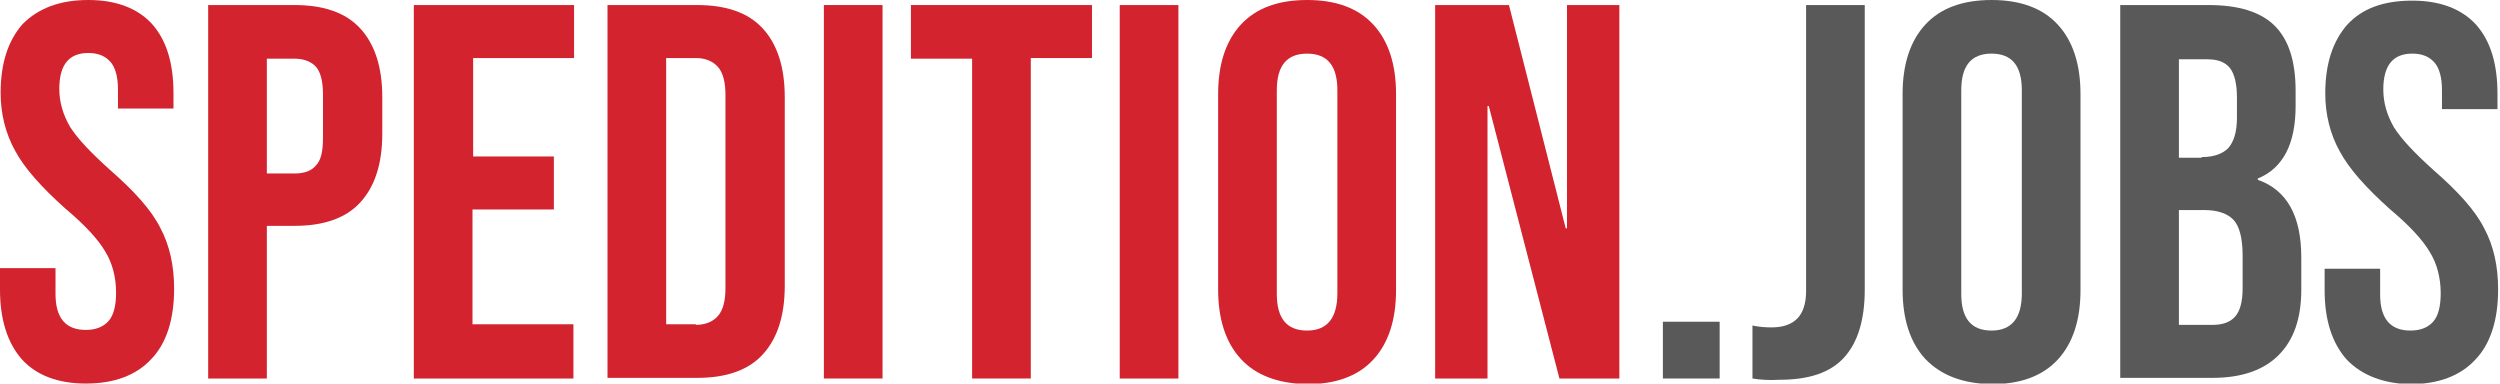
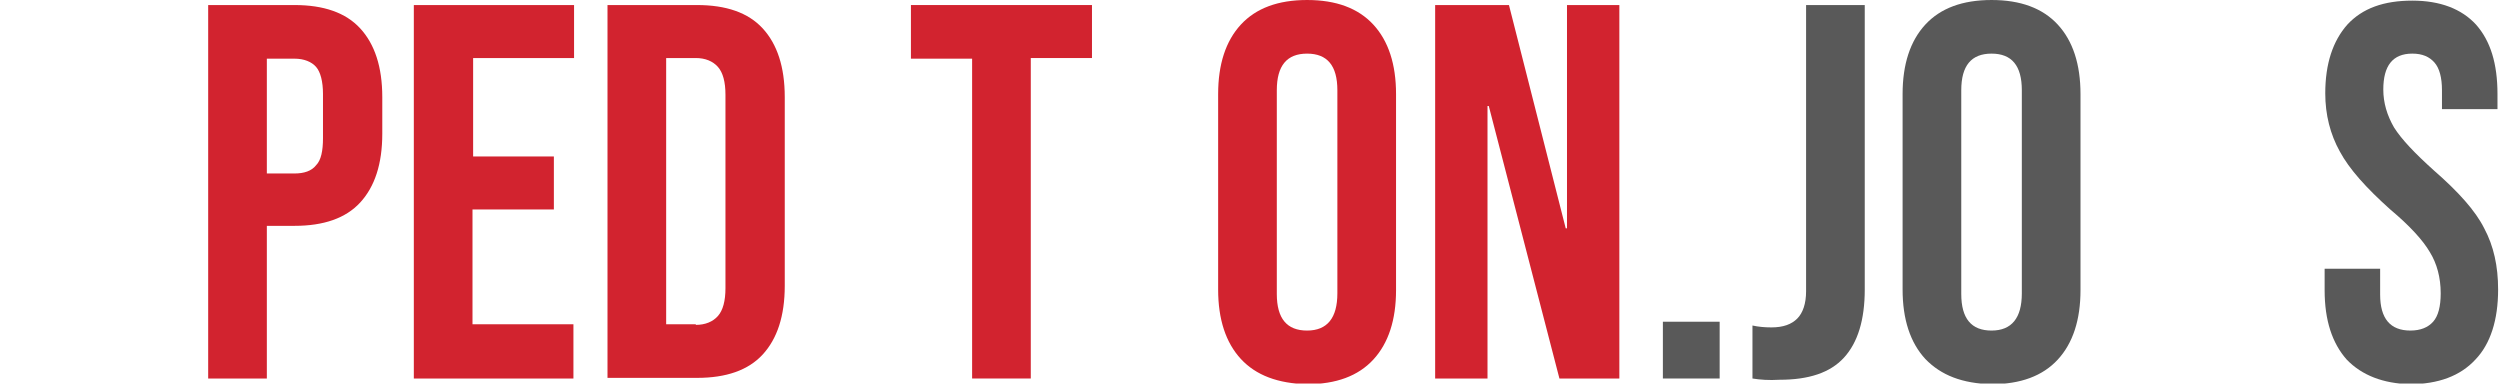
<svg xmlns="http://www.w3.org/2000/svg" version="1.1" id="Ebene_1" x="0px" y="0px" viewBox="0 0 396.3 60.8" enable-background="new 0 0 396.3 60.8" xml:space="preserve">
  <g>
-     <path fill="#D2232F" d="M3.5,57C1.2,54.4,0,50.7,0,45.9v-3.4h8.8v4.1c0,3.8,1.6,5.7,4.8,5.7c1.6,0,2.8-0.5,3.6-1.4   c0.8-0.9,1.2-2.4,1.2-4.5c0-2.5-0.6-4.7-1.7-6.5c-1.1-1.9-3.2-4.2-6.3-6.8c-3.8-3.4-6.5-6.4-8-9.2c-1.5-2.7-2.3-5.8-2.3-9.2   c0-4.7,1.2-8.3,3.5-10.9C6.1,1.3,9.5,0,14,0c4.4,0,7.8,1.3,10.1,3.8c2.3,2.6,3.4,6.2,3.4,11v2.4h-8.8v-3c0-2-0.4-3.5-1.2-4.4   c-0.8-0.9-1.9-1.4-3.5-1.4c-3.1,0-4.6,1.9-4.6,5.7c0,2.1,0.6,4.1,1.7,6c1.2,1.9,3.3,4.1,6.3,6.8c3.9,3.4,6.6,6.4,8,9.2   c1.5,2.8,2.2,6,2.2,9.7c0,4.8-1.2,8.6-3.6,11.1c-2.4,2.6-5.9,3.9-10.4,3.9C9.2,60.8,5.8,59.5,3.5,57z" />
    <path fill="#D2232F" d="M33,0.8h13.7c4.6,0,8.1,1.2,10.4,3.7c2.3,2.5,3.5,6.1,3.5,10.9v5.8c0,4.8-1.2,8.4-3.5,10.9   c-2.3,2.5-5.8,3.7-10.4,3.7h-4.4V60H33V0.8z M46.7,27.5c1.5,0,2.7-0.4,3.4-1.3c0.8-0.8,1.1-2.3,1.1-4.3v-7c0-2-0.4-3.5-1.1-4.3   s-1.9-1.3-3.4-1.3h-4.4v18.2H46.7z" />
    <path fill="#D2232F" d="M65.6,0.8H91v8.4h-16v15.6h12.8v8.4H74.9v18.2h16V60H65.6V0.8z" />
    <path fill="#D2232F" d="M96.3,0.8h14.2c4.6,0,8.1,1.2,10.4,3.7c2.3,2.5,3.5,6.1,3.5,10.9v29.9c0,4.8-1.2,8.4-3.5,10.9   c-2.3,2.5-5.8,3.7-10.4,3.7H96.3V0.8z M110.3,51.5c1.5,0,2.7-0.5,3.5-1.4c0.8-0.9,1.2-2.4,1.2-4.4V15c0-2-0.4-3.5-1.2-4.4   c-0.8-0.9-2-1.4-3.5-1.4h-4.7v42.2H110.3z" />
-     <path fill="#D2232F" d="M130.6,0.8h9.3V60h-9.3V0.8z" />
    <path fill="#D2232F" d="M154.1,9.3h-9.7V0.8h28.7v8.4h-9.7V60h-9.3V9.3z" />
-     <path fill="#D2232F" d="M177.5,0.8h9.3V60h-9.3V0.8z" />
    <path fill="#D2232F" d="M196.7,56.9c-2.4-2.6-3.6-6.3-3.6-11V14.9c0-4.7,1.2-8.4,3.6-11c2.4-2.6,5.9-3.9,10.5-3.9   c4.6,0,8.1,1.3,10.5,3.9s3.6,6.3,3.6,11v31.1c0,4.7-1.2,8.4-3.6,11c-2.4,2.6-5.9,3.9-10.5,3.9C202.6,60.8,199.1,59.5,196.7,56.9z    M212,46.5V14.3c0-3.9-1.6-5.8-4.8-5.8c-3.2,0-4.8,1.9-4.8,5.8v32.3c0,3.9,1.6,5.8,4.8,5.8C210.4,52.4,212,50.4,212,46.5z" />
    <path fill="#D2232F" d="M227.5,0.8h11.7l9,35.4h0.2V0.8h8.3V60h-9.5L236,16.8h-0.2V60h-8.3V0.8z" />
    <path fill="#595959" d="M263.6,51h9v9h-9V51z" />
    <path fill="#595959" d="M277.8,60v-8.4c0.9,0.2,1.9,0.3,3,0.3c1.9,0,3.2-0.5,4.1-1.4c0.9-0.9,1.4-2.4,1.4-4.3V0.8h9.3v45.1   c0,4.8-1.1,8.4-3.3,10.8c-2.2,2.4-5.6,3.5-10.2,3.5C280.4,60.3,279,60.2,277.8,60z" />
    <path fill="#595959" d="M305.2,56.9c-2.4-2.6-3.6-6.3-3.6-11V14.9c0-4.7,1.2-8.4,3.6-11c2.4-2.6,5.9-3.9,10.5-3.9   c4.6,0,8.1,1.3,10.5,3.9s3.6,6.3,3.6,11v31.1c0,4.7-1.2,8.4-3.6,11c-2.4,2.6-5.9,3.9-10.5,3.9C311.1,60.8,307.7,59.5,305.2,56.9z    M320.5,46.5V14.3c0-3.9-1.6-5.8-4.8-5.8c-3.2,0-4.8,1.9-4.8,5.8v32.3c0,3.9,1.6,5.8,4.8,5.8C318.9,52.4,320.5,50.4,320.5,46.5z" />
-     <path fill="#595959" d="M336.1,0.8h14c4.8,0,8.3,1.1,10.5,3.3c2.2,2.2,3.3,5.6,3.3,10.3v2.4c0,3-0.5,5.5-1.5,7.4   c-1,1.9-2.5,3.3-4.5,4.1v0.2c4.6,1.6,6.9,5.7,6.9,12.3v5.1c0,4.6-1.2,8-3.6,10.4c-2.4,2.4-5.9,3.6-10.5,3.6h-14.6V0.8z M349,24.9   c1.9,0,3.3-0.5,4.2-1.4c0.9-1,1.4-2.6,1.4-4.8v-3.3c0-2.1-0.4-3.7-1.1-4.6c-0.8-1-2-1.4-3.6-1.4h-4.5v15.6H349z M350.7,51.5   c1.6,0,2.8-0.4,3.6-1.3c0.8-0.9,1.2-2.4,1.2-4.5v-5.2c0-2.7-0.5-4.6-1.4-5.6c-0.9-1-2.5-1.6-4.6-1.6h-4.1v18.2H350.7z" />
    <path fill="#595959" d="M372,57c-2.3-2.6-3.5-6.2-3.5-11v-3.4h8.8v4.1c0,3.8,1.6,5.7,4.8,5.7c1.6,0,2.8-0.5,3.6-1.4   c0.8-0.9,1.2-2.4,1.2-4.5c0-2.5-0.6-4.7-1.7-6.5c-1.1-1.9-3.2-4.2-6.3-6.8c-3.8-3.4-6.5-6.4-8-9.2c-1.5-2.7-2.3-5.8-2.3-9.2   c0-4.7,1.2-8.3,3.5-10.9c2.4-2.6,5.8-3.8,10.3-3.8c4.4,0,7.8,1.3,10.1,3.8c2.3,2.6,3.4,6.2,3.4,11v2.4h-8.8v-3c0-2-0.4-3.5-1.2-4.4   c-0.8-0.9-1.9-1.4-3.5-1.4c-3.1,0-4.6,1.9-4.6,5.7c0,2.1,0.6,4.1,1.7,6c1.2,1.9,3.3,4.1,6.3,6.8c3.9,3.4,6.6,6.4,8,9.2   c1.5,2.8,2.2,6,2.2,9.7c0,4.8-1.2,8.6-3.6,11.1c-2.4,2.6-5.9,3.9-10.4,3.9C377.8,60.8,374.4,59.5,372,57z" />
  </g>
</svg>